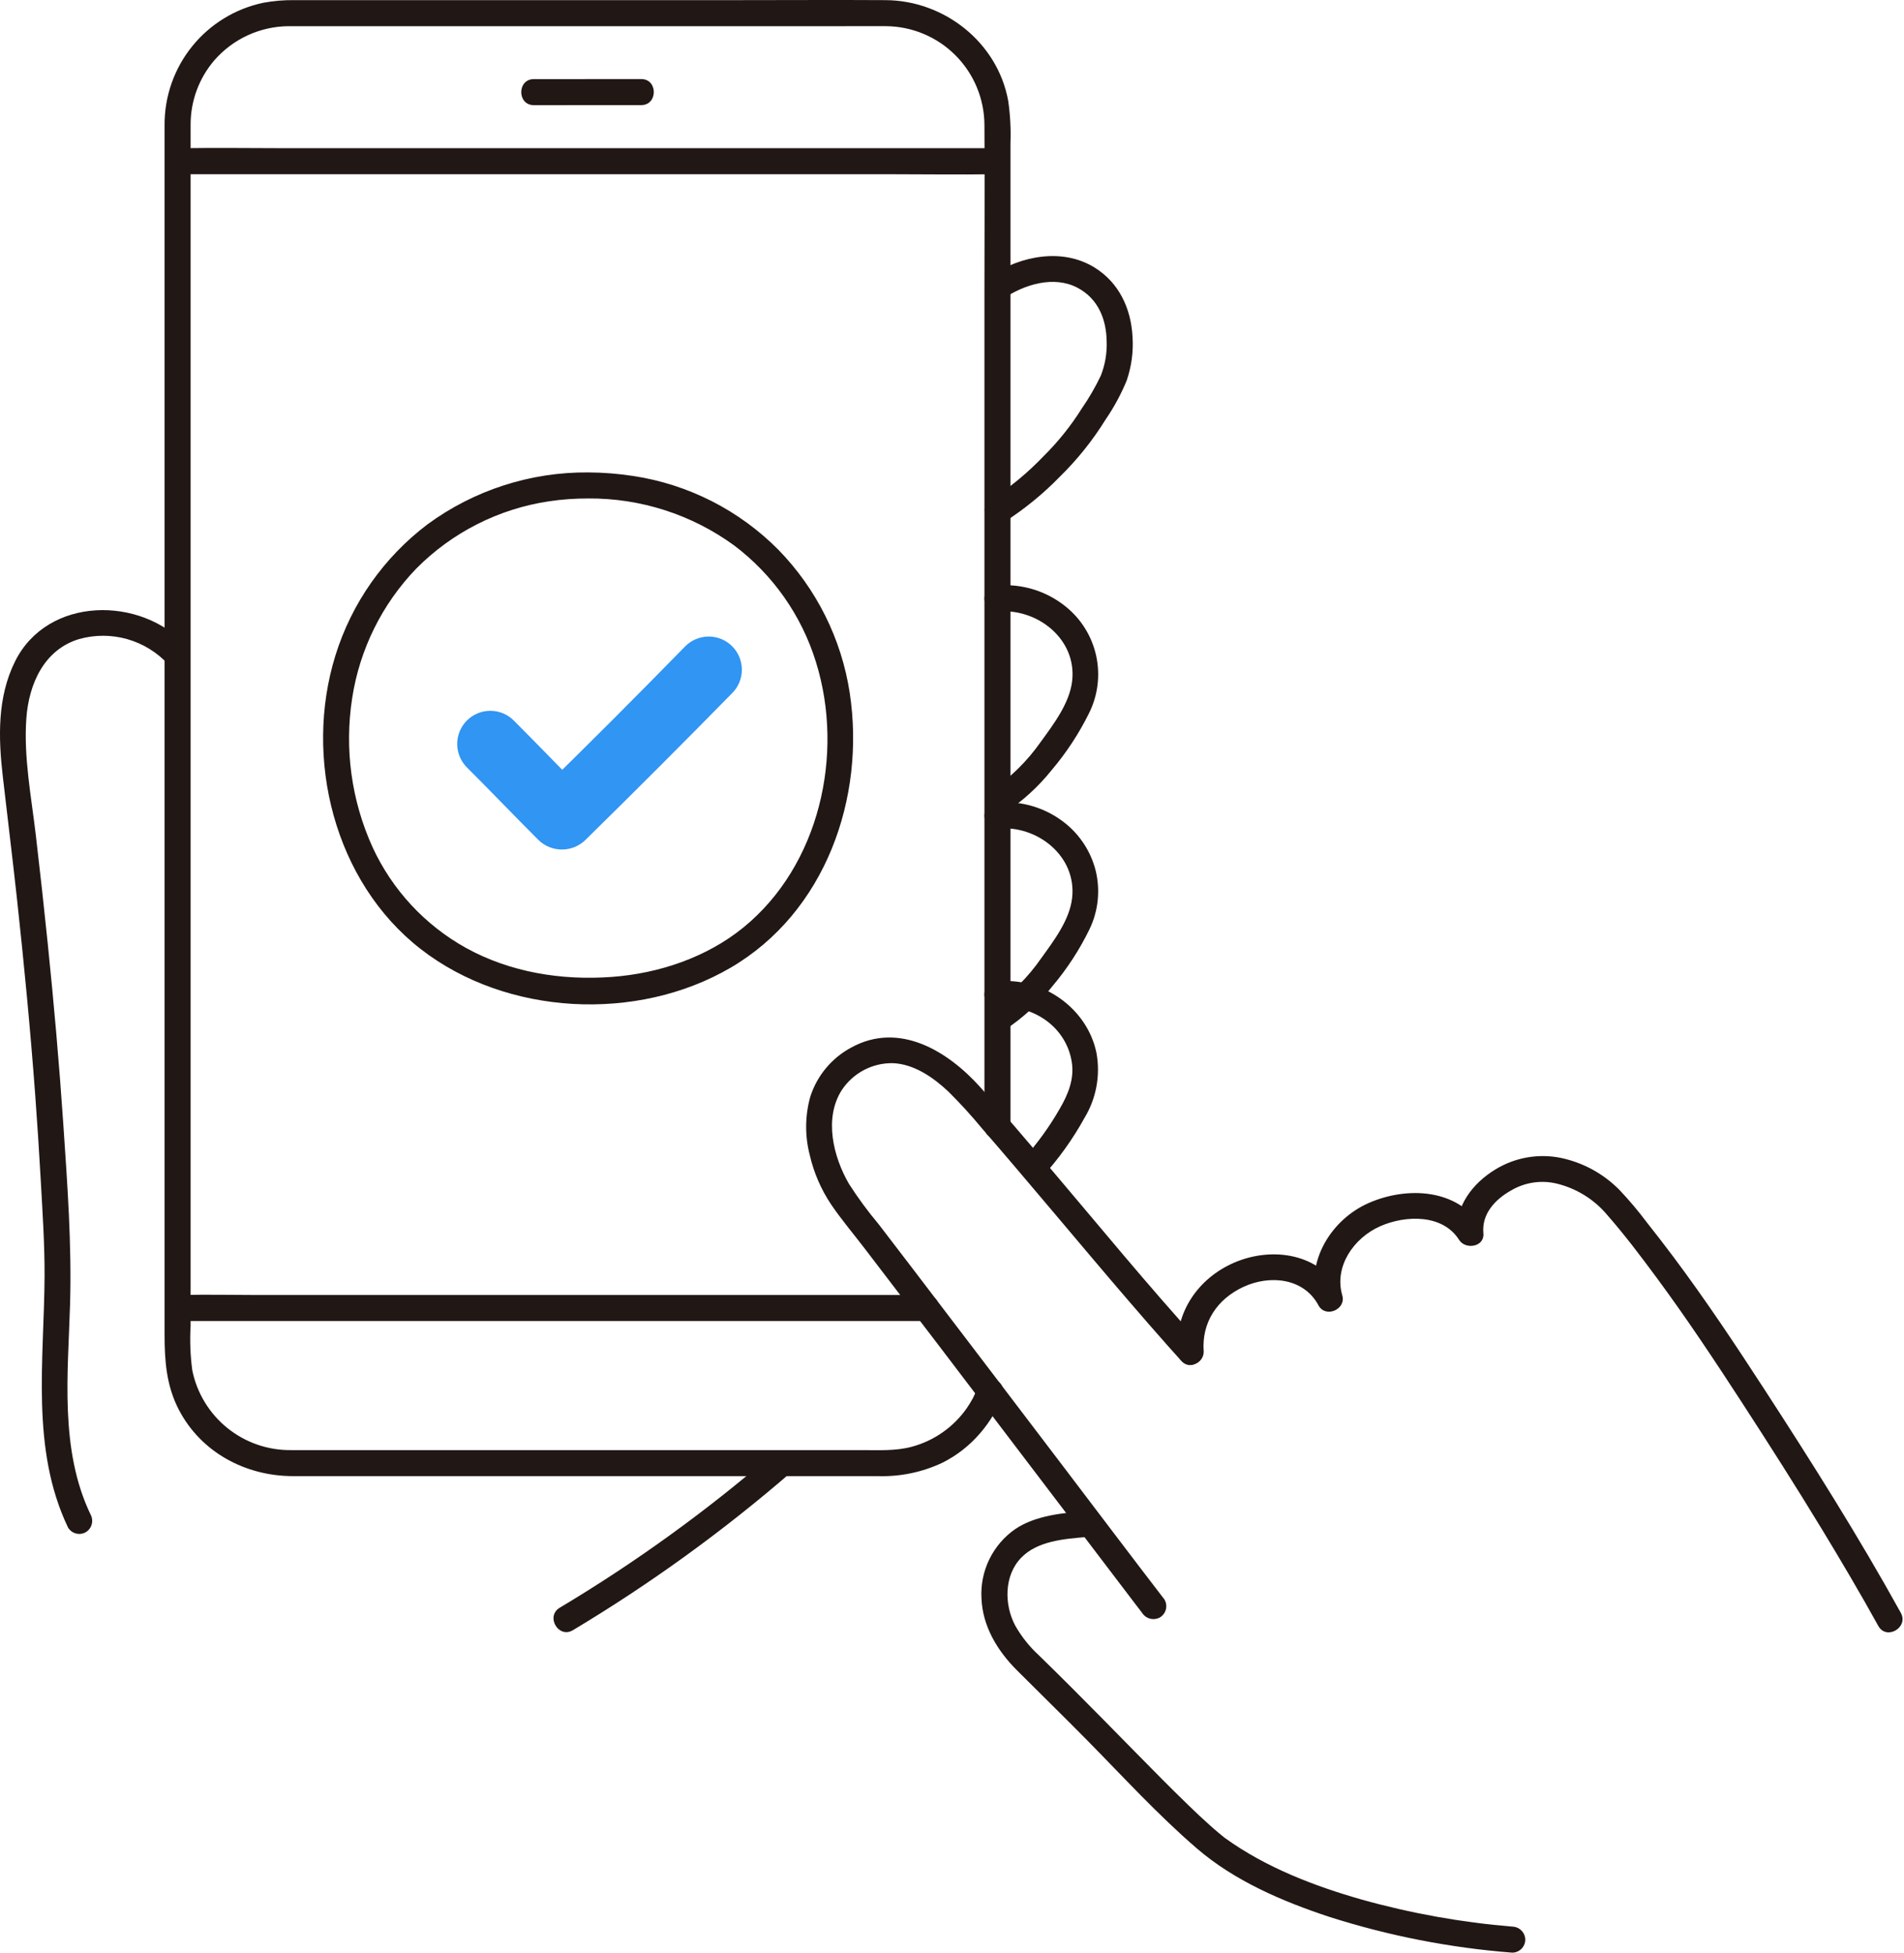
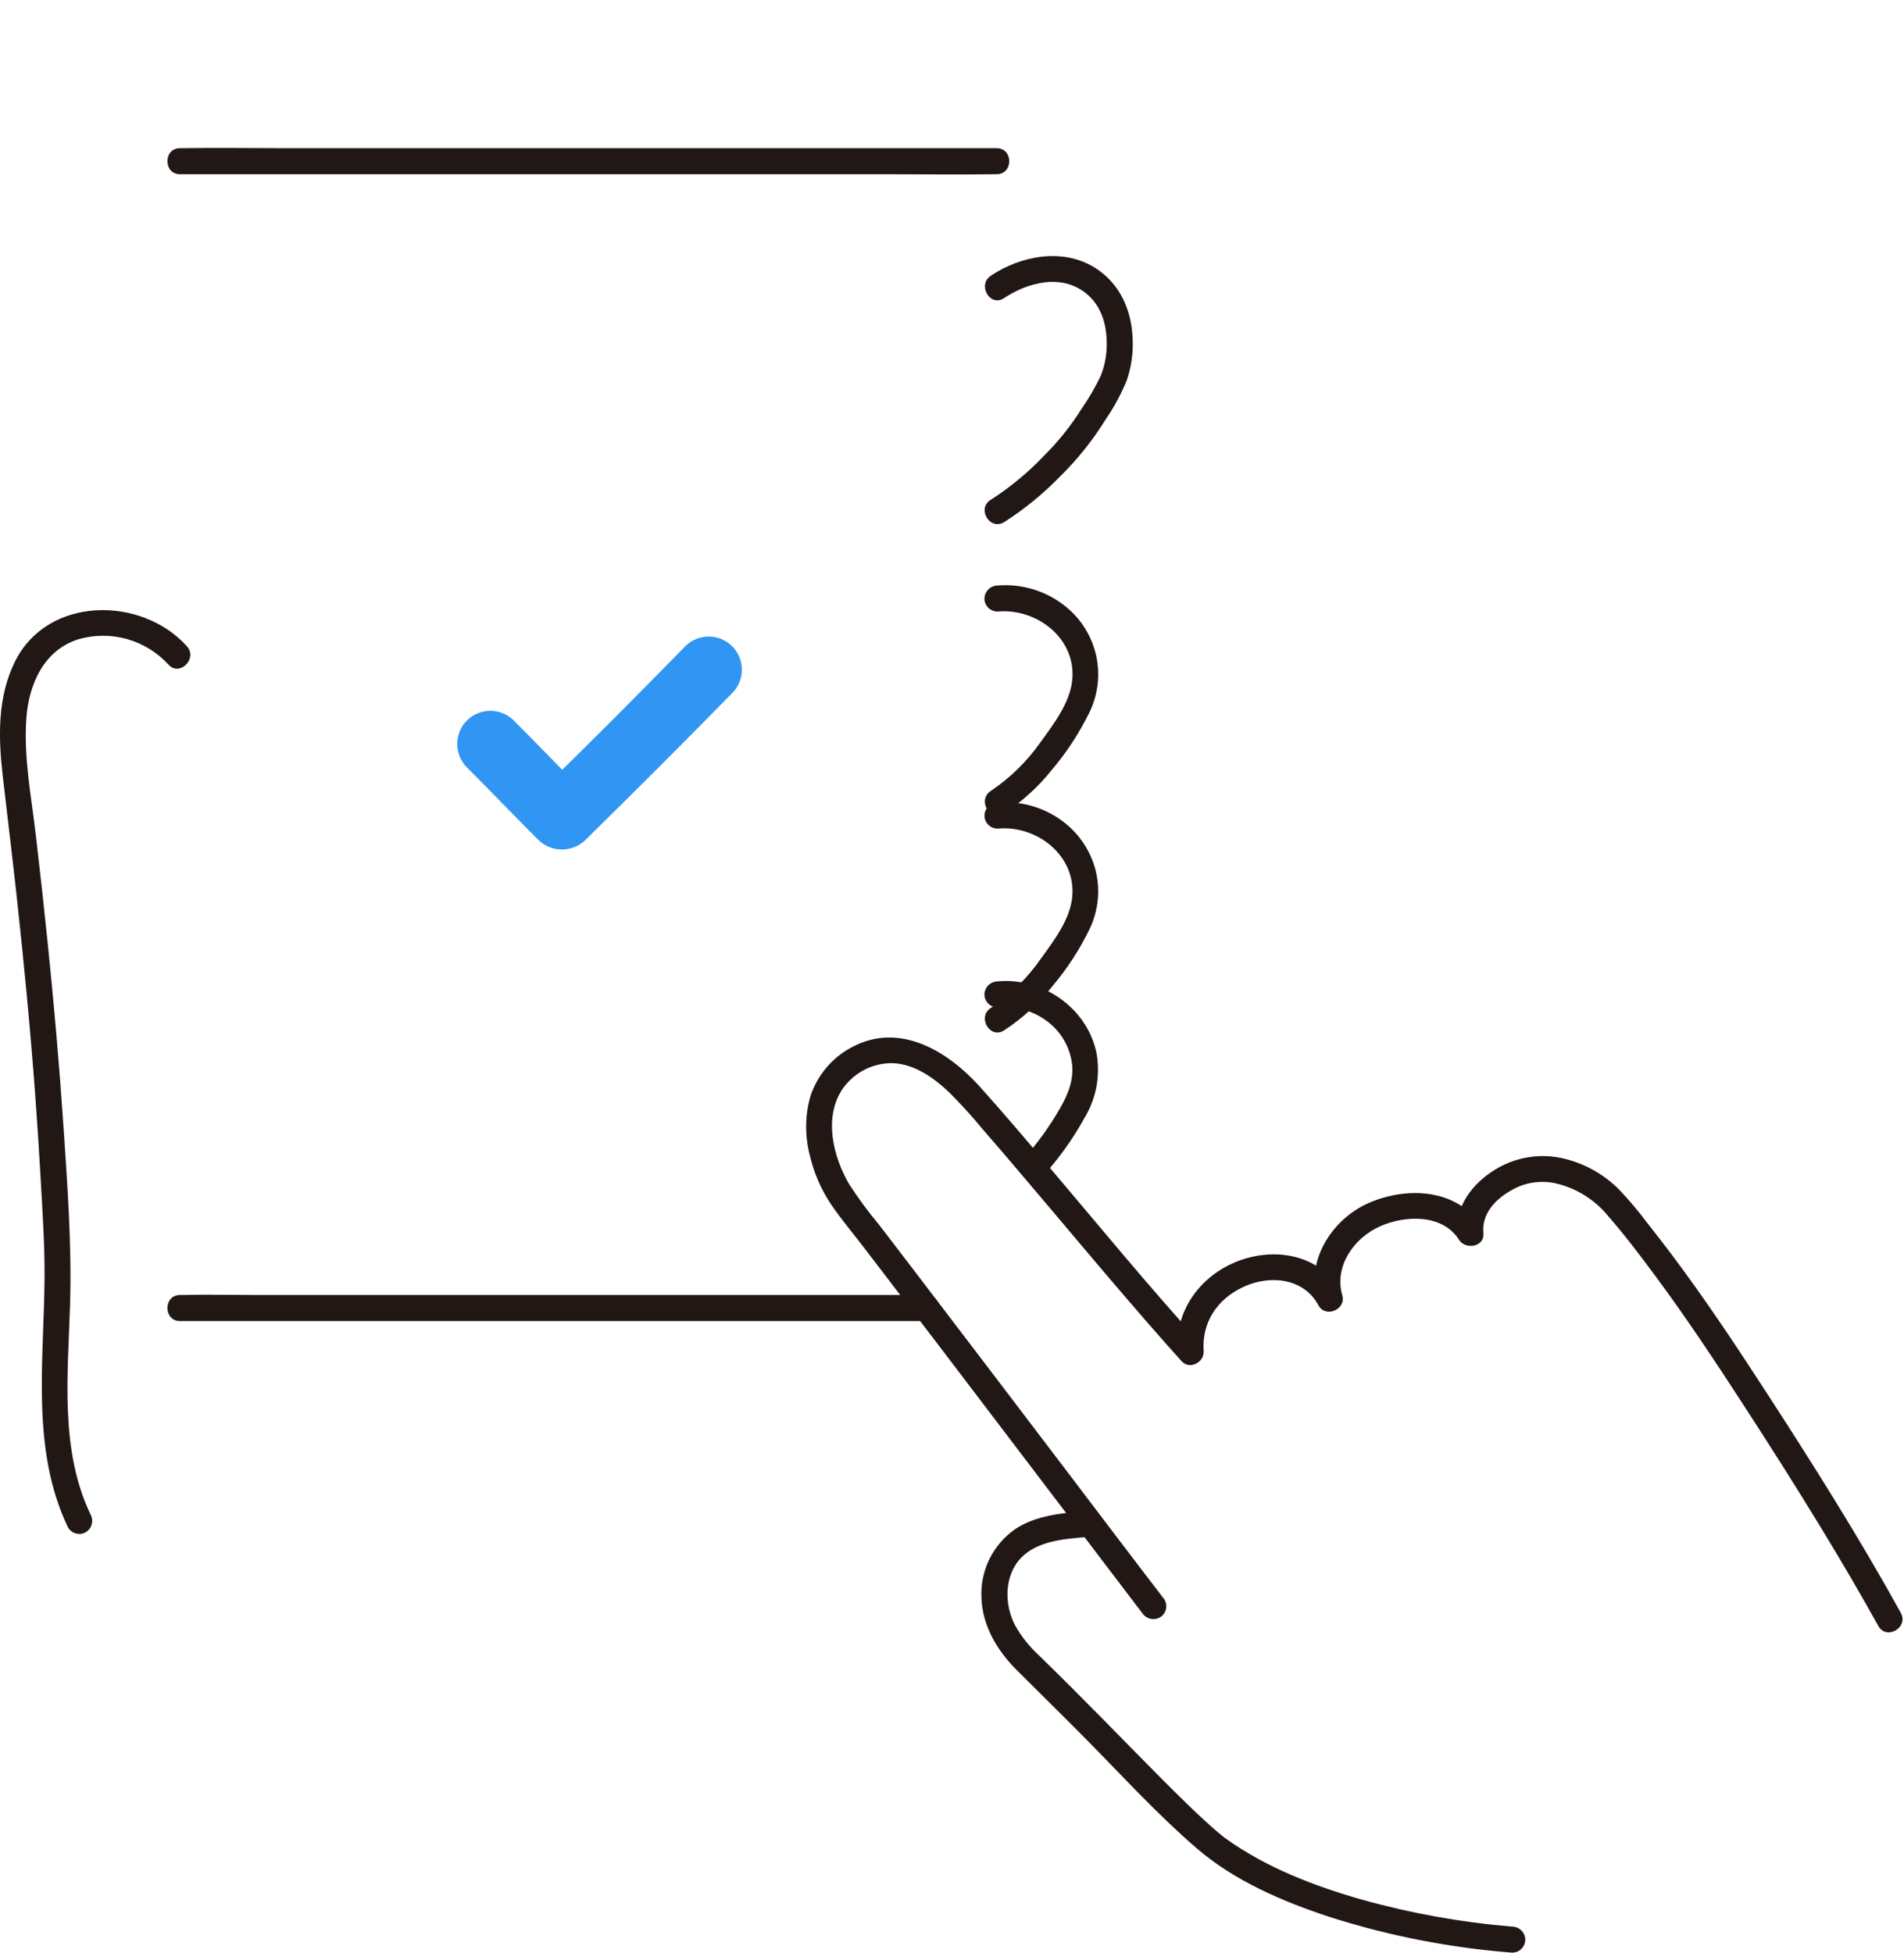
<svg xmlns="http://www.w3.org/2000/svg" width="351" height="360" viewBox="0 0 351 360" fill="none">
  <g clip-path="url(#clip0_213_312)">
-     <path d="M105.61 300.487C119.837 291.97 133.297 282.232 145.836 271.382C148.179 269.361 144.771 265.982 142.442 267.988C130.204 278.56 117.069 288.048 103.187 296.343C100.537 297.924 102.948 302.076 105.61 300.487Z" fill="#211715" />
    <path d="M16.681 279.134C10.973 267.184 12.54 253.22 12.915 240.412C13.239 229.375 12.42 218.304 11.676 207.295C10.921 196.118 9.936 184.958 8.791 173.815C8.112 167.205 7.385 160.602 6.61 154.005C5.781 146.887 4.333 139.56 4.86 132.372C5.322 126.067 8.133 119.729 14.595 117.792C17.503 116.978 20.58 116.986 23.483 117.816C26.387 118.646 29.003 120.264 31.042 122.492C33.12 124.792 36.506 121.384 34.436 119.098C26 109.78 8.778 109.88 2.79 121.886C-0.51 128.502 -0.31 135.905 0.509 143.063C1.366 150.563 2.296 158.05 3.115 165.552C4.437 177.662 5.6 189.79 6.5 201.939C6.89 207.217 7.232 212.498 7.525 217.782C7.848 223.565 8.238 229.367 8.215 235.161C8.152 250.661 5.609 267.048 12.539 281.556C12.864 282.102 13.39 282.498 14.005 282.659C14.619 282.82 15.272 282.733 15.823 282.417C16.362 282.087 16.753 281.561 16.914 280.949C17.074 280.337 16.992 279.687 16.684 279.134H16.681Z" fill="#211715" />
    <path d="M192.116 216.952C195.138 213.637 197.76 209.979 199.928 206.052C202.096 202.474 202.882 198.226 202.138 194.109C200.449 185.819 192.218 180.086 183.879 180.896C183.248 180.913 182.647 181.171 182.2 181.617C181.754 182.064 181.496 182.665 181.479 183.296C181.483 183.931 181.738 184.539 182.187 184.988C182.636 185.437 183.244 185.692 183.879 185.696C190.312 185.071 196.538 189.187 197.579 195.752C198.079 198.876 196.901 201.74 195.349 204.391C193.47 207.672 191.248 210.746 188.722 213.559C186.638 215.833 190.022 219.236 192.116 216.953V216.952Z" fill="#211715" />
    <path d="M185.09 149.927C188.436 147.738 191.411 145.03 193.906 141.906C196.588 138.734 198.878 135.25 200.726 131.53C202.38 128.255 202.86 124.511 202.088 120.924C201.315 117.338 199.336 114.124 196.48 111.82C192.939 108.947 188.425 107.552 183.88 107.925C183.249 107.942 182.648 108.2 182.201 108.646C181.755 109.093 181.497 109.694 181.48 110.325C181.484 110.96 181.739 111.568 182.188 112.017C182.637 112.466 183.245 112.721 183.88 112.725C191.163 112.038 198.565 117.775 197.645 125.557C197.161 129.657 194.19 133.543 191.836 136.779C189.358 140.316 186.25 143.367 182.668 145.779C180.082 147.449 182.486 151.606 185.091 149.923L185.09 149.927Z" fill="#211715" />
    <path d="M183.879 152.735C191.158 152.03 198.51 157.758 197.645 165.512C197.194 169.563 194.282 173.387 191.971 176.59C189.473 180.209 186.318 183.327 182.671 185.783C180.079 187.446 182.484 191.602 185.094 189.927C188.507 187.699 191.533 184.929 194.055 181.727C196.728 178.555 199 175.066 200.82 171.339C202.47 167.948 202.878 164.085 201.973 160.424C201.107 157.048 199.184 154.037 196.484 151.833C192.946 148.952 188.43 147.554 183.884 147.933C183.253 147.95 182.652 148.208 182.206 148.655C181.759 149.101 181.501 149.702 181.484 150.333C181.488 150.968 181.743 151.576 182.192 152.025C182.641 152.474 183.249 152.729 183.884 152.733L183.879 152.735Z" fill="#211715" />
    <path d="M185.09 54.957C188.921 52.407 194.304 50.757 198.648 53.047C202.405 55.03 203.94 58.784 204.011 62.876C204.099 65.056 203.729 67.23 202.926 69.258C201.926 71.354 200.76 73.366 199.439 75.275C197.428 78.482 195.054 81.445 192.362 84.105C189.458 87.148 186.204 89.837 182.667 92.113C180.013 93.688 182.425 97.839 185.09 96.257C188.839 93.86 192.299 91.038 195.4 87.846C198.615 84.695 201.439 81.167 203.81 77.339C205.351 75.093 206.652 72.691 207.692 70.173C208.591 67.576 208.962 64.826 208.783 62.084C208.501 56.874 206.313 52.113 201.77 49.305C195.87 45.655 188.181 47.143 182.67 50.813C180.111 52.513 182.512 56.676 185.093 54.957H185.09Z" fill="#211715" />
-     <path d="M98.411 19.383C105.011 19.383 111.611 19.38 118.211 19.373C121.3 19.373 121.305 14.573 118.211 14.573C111.611 14.573 105.011 14.576 98.411 14.583C95.322 14.583 95.317 19.383 98.411 19.383Z" fill="#211715" />
-     <path d="M186.279 207.625V26.416C186.377 23.802 186.237 21.185 185.863 18.596C183.908 7.824 174.09 0.092 163.286 0.025C154.142 -0.031 144.996 0.025 135.851 0.025H54.3C52.372 -0.004 50.445 0.158 48.549 0.509C43.384 1.591 38.751 4.424 35.433 8.527C32.115 12.631 30.316 17.754 30.339 23.031C30.333 24.038 30.339 25.045 30.339 26.053V246.075C30.339 250.859 30.68 255.434 32.955 259.82C37.055 267.72 45.285 272.085 54.018 272.085H161.838C165.97 272.216 170.073 271.357 173.805 269.579C176.412 268.261 178.734 266.443 180.64 264.23C181.581 263.145 182.422 261.979 183.154 260.744C183.839 259.573 184.929 257.886 184.929 256.505C184.929 253.417 180.129 253.411 180.129 256.505C180.129 255.848 179.944 256.572 179.873 256.679C179.673 256.979 179.542 257.358 179.373 257.679C179.023 258.331 178.638 258.963 178.219 259.573C175.783 263.047 172.206 265.557 168.11 266.667C165.119 267.475 162.01 267.289 158.939 267.289H64.969C61.205 267.289 57.441 267.289 53.677 267.289C49.405 267.343 45.247 265.906 41.921 263.224C38.594 260.543 36.306 256.786 35.451 252.6C35.083 249.875 34.978 247.122 35.139 244.377V25.753C35.139 24.833 35.133 23.913 35.139 22.993C35.124 18.652 36.666 14.45 39.485 11.148C41.194 9.177 43.305 7.593 45.675 6.503C48.045 5.413 50.621 4.84 53.23 4.825C53.87 4.825 54.511 4.825 55.152 4.825H155.837C158.347 4.825 160.857 4.806 163.367 4.825C168.166 4.87 172.755 6.8 176.144 10.199C179.532 13.598 181.449 18.193 181.479 22.992C181.549 33.401 181.479 43.812 181.479 54.22V207.625C181.479 210.714 186.279 210.719 186.279 207.625Z" fill="#211715" />
    <path d="M33.179 243.5H44.5H70.773H104.88H139.562H170.78C173.868 243.5 173.873 238.7 170.78 238.7H143.613H109.185H74.614H47.114C42.593 238.7 38.056 238.591 33.536 238.7C33.418 238.7 33.3 238.7 33.182 238.7C30.093 238.7 30.088 243.5 33.182 243.5H33.179Z" fill="#211715" />
    <path d="M33.182 32.115H48.989H84.475H127.063H164.179C170.532 32.115 176.894 32.215 183.247 32.115C183.409 32.115 183.572 32.115 183.734 32.115C186.822 32.115 186.827 27.315 183.734 27.315H167.787H132.229H89.637H52.584C46.275 27.315 39.956 27.215 33.648 27.315C33.492 27.315 33.337 27.315 33.182 27.315C30.093 27.315 30.088 32.115 33.182 32.115Z" fill="#211715" />
-     <path d="M108.445 87.079C97.8 86.991 87.412 90.343 78.827 96.636C70.773 102.719 64.831 111.176 61.837 120.815C55.937 139.781 61.637 162.56 77.561 174.936C93.385 187.236 117.442 188.451 134.699 178.364C152.133 168.173 159.592 147.12 156.645 127.702C155.12 117.762 150.526 108.547 143.506 101.347C136.284 94.053 126.903 89.28 116.755 87.737C114.005 87.313 111.227 87.093 108.445 87.079C105.356 87.068 105.352 91.868 108.445 91.879C118.107 91.813 127.536 94.849 135.345 100.541C142.5 105.943 147.774 113.459 150.419 122.026C155.719 139.048 151.047 159.575 137.03 170.969C130.275 176.46 121.51 179.424 112.809 180.069C103.558 180.757 94.086 179.242 85.909 174.729C78.342 170.526 72.308 164.024 68.682 156.165C64.779 147.57 63.472 138.022 64.922 128.694C66.298 119.699 70.428 111.351 76.743 104.8C83.348 98.133 91.933 93.783 101.215 92.4C103.608 92.044 106.025 91.871 108.445 91.882C111.533 91.868 111.539 87.068 108.445 87.079Z" fill="#211715" />
    <path d="M86.106 141.48C90.524 145.902 94.851 150.413 99.266 154.838C100.424 155.96 101.974 156.588 103.587 156.588C105.199 156.588 106.749 155.96 107.907 154.838C117.015 145.9 126.038 136.875 134.974 127.762C135.542 127.195 135.992 126.521 136.299 125.78C136.606 125.038 136.764 124.244 136.764 123.441C136.764 122.639 136.606 121.844 136.298 121.103C135.991 120.361 135.541 119.688 134.974 119.121C134.406 118.553 133.733 118.103 132.991 117.796C132.25 117.489 131.455 117.331 130.653 117.331C129.85 117.331 129.056 117.489 128.314 117.796C127.573 118.103 126.9 118.554 126.332 119.121C117.416 128.248 108.394 137.275 99.266 146.2H107.907C103.493 141.776 99.165 137.265 94.748 132.842C94.182 132.267 93.508 131.81 92.765 131.497C92.022 131.184 91.224 131.022 90.417 131.019C89.611 131.015 88.812 131.172 88.066 131.479C87.32 131.786 86.643 132.238 86.073 132.808C85.502 133.379 85.051 134.056 84.743 134.802C84.436 135.548 84.28 136.347 84.283 137.153C84.286 137.96 84.449 138.758 84.762 139.501C85.075 140.244 85.531 140.918 86.106 141.484V141.48Z" fill="#3095F3" />
    <path d="M214.681 294.848C208.453 286.741 202.294 278.58 196.109 270.44C186.914 258.337 177.707 246.242 168.488 234.157C166.325 231.328 164.16 228.5 161.994 225.674C160.013 223.314 158.184 220.831 156.518 218.239C153.602 213.218 151.862 206.13 155.175 200.939C156.195 199.392 157.586 198.126 159.222 197.257C160.858 196.388 162.687 195.943 164.539 195.965C168.477 196.101 172.039 198.583 174.812 201.186C176.999 203.352 179.076 205.626 181.034 208C183.184 210.471 185.317 212.955 187.434 215.451C196.675 226.297 205.748 237.296 215.196 247.963C216.057 248.934 216.924 249.901 217.796 250.863C219.881 253.152 223.268 249.75 221.19 247.469C211.596 236.937 202.567 225.882 193.348 215.024C189.172 210.105 185.005 205.171 180.691 200.372C174.712 193.722 165.769 188.243 156.942 193.078C153.339 195.003 150.626 198.254 149.377 202.144C148.399 205.642 148.361 209.336 149.265 212.854C150.015 216.139 151.364 219.257 153.243 222.054C155.117 224.804 157.296 227.381 159.32 230.023C168.826 242.429 178.3 254.859 187.742 267.313C194.89 276.719 202.041 286.123 209.194 295.525C209.64 296.109 210.087 296.692 210.534 297.275C210.87 297.809 211.396 298.195 212.006 298.355C212.616 298.515 213.264 298.437 213.818 298.136C214.365 297.812 214.761 297.286 214.923 296.671C215.084 296.057 214.996 295.403 214.679 294.853L214.681 294.848Z" fill="#211715" />
    <path d="M278.787 355.122C269.392 354.345 260.093 352.675 251.015 350.134C242.254 347.634 233.4 344.234 225.953 338.883C225.808 338.794 225.672 338.691 225.548 338.575C225.286 338.364 225.024 338.153 224.765 337.937C224.184 337.454 223.614 336.958 223.051 336.455C221.7 335.255 220.385 334.005 219.083 332.747C215.771 329.547 212.543 326.261 209.314 322.978C205.46 319.059 201.614 315.131 197.725 311.245C195.658 309.178 193.577 307.124 191.482 305.082C189.774 303.51 188.319 301.683 187.171 299.665C185.1 295.803 185.071 290.401 188.271 287.11C191.271 284.027 196.202 283.645 200.436 283.302C201.068 283.286 201.669 283.029 202.116 282.582C202.563 282.135 202.821 281.534 202.836 280.902C202.832 280.267 202.577 279.659 202.128 279.21C201.679 278.761 201.071 278.506 200.436 278.502C196.036 278.859 190.926 279.302 187.153 281.849C185.114 283.266 183.472 285.183 182.383 287.415C181.294 289.647 180.794 292.12 180.932 294.6C181.132 299.769 183.863 304.26 187.438 307.842C191.77 312.181 196.163 316.458 200.466 320.827C207.066 327.527 213.493 334.556 220.631 340.705C227.577 346.688 236.396 350.465 245.023 353.315C255.984 356.815 267.314 359.033 278.786 359.922C279.421 359.917 280.029 359.663 280.478 359.214C280.927 358.764 281.181 358.157 281.186 357.522C281.173 356.889 280.916 356.286 280.469 355.839C280.022 355.392 279.42 355.135 278.787 355.122Z" fill="#211715" />
    <path d="M221.9 249.158C221.491 243.814 224.332 239.473 229.234 237.2C234.07 234.957 240.344 235.532 243.06 240.611C244.344 243.011 248.206 241.37 247.446 238.762C245.91 233.489 249.517 228.205 254.426 226.031C259.061 223.979 265.956 223.731 268.989 228.548C270.16 230.408 273.7 229.848 273.461 227.336C273.117 223.724 275.654 221.05 278.633 219.391C281.122 217.941 284.069 217.494 286.876 218.141C290.57 219.014 293.881 221.06 296.313 223.973C299.549 227.673 302.531 231.627 305.449 235.579C310.97 243.054 316.109 250.798 321.168 258.59C326.155 266.274 331.08 273.997 335.836 281.826C339.418 287.726 342.926 293.665 346.265 299.702C347.765 302.402 351.907 299.987 350.409 297.279C342.671 283.287 334.126 269.749 325.425 256.341C319.99 247.967 314.464 239.648 308.478 231.655C306.89 229.535 305.272 227.438 303.625 225.363C302.058 223.267 300.371 221.263 298.572 219.363C295.61 216.346 291.819 214.276 287.679 213.415C283.518 212.589 279.199 213.372 275.593 215.605C271.536 218.089 268.186 222.344 268.661 227.333L273.133 226.122C268.68 219.049 259.364 218.662 252.339 221.735C245.439 224.751 240.621 232.499 242.818 240.035L247.204 238.186C243.357 230.991 234.504 229.725 227.53 232.733C220.935 235.577 216.541 241.86 217.1 249.155C217.115 249.787 217.373 250.389 217.82 250.835C218.266 251.282 218.868 251.54 219.5 251.555C220.135 251.55 220.743 251.296 221.192 250.847C221.641 250.398 221.895 249.79 221.9 249.155V249.158Z" fill="#211715" />
  </g>
  <defs>
    <clipPath id="clip0_213_312">
      <rect width="350.725" height="359.929" fill="white" />
    </clipPath>
  </defs>
</svg>